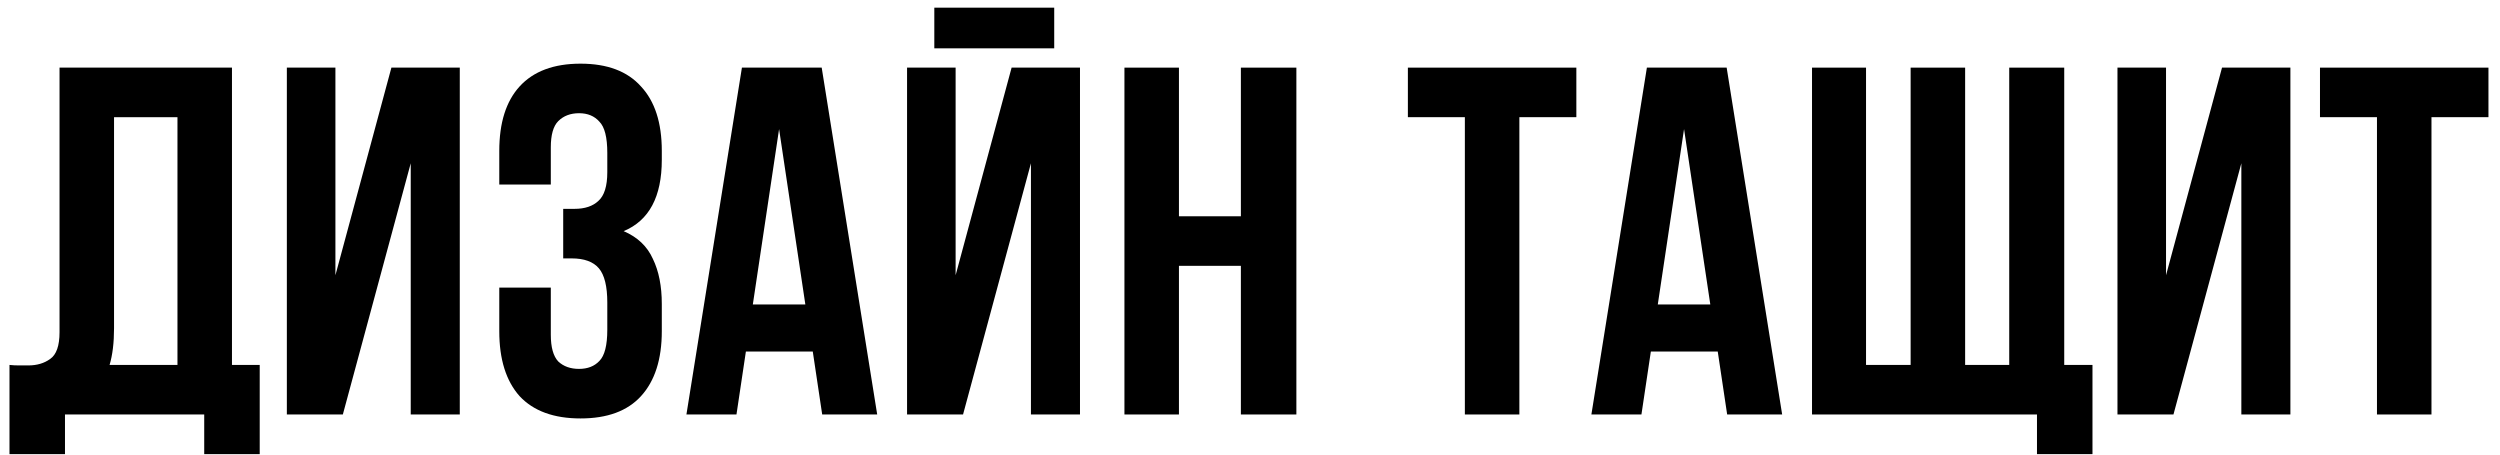
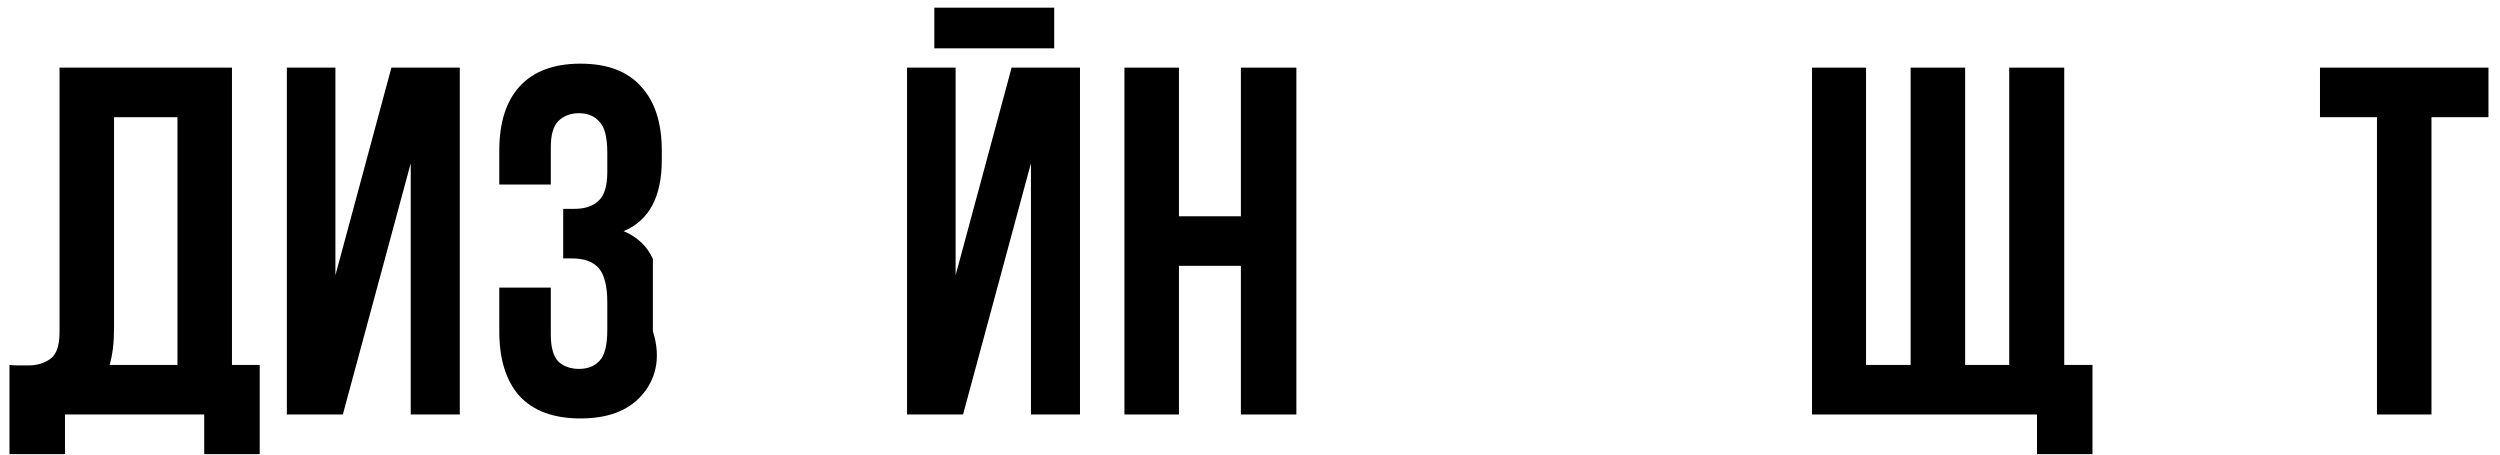
<svg xmlns="http://www.w3.org/2000/svg" width="494" height="90" viewBox="0 0 494 90" fill="none">
  <path d="M458.429 13.364H491.719V23.154H480.459V81.901H469.689V23.154H458.429V13.364Z" fill="black" />
-   <path d="M429.476 81.901H418.412V13.364H428.007V54.388L439.071 13.364H452.583V81.901H442.89V32.26L429.476 81.901Z" fill="black" />
  <path d="M358.055 13.364H368.728V72.11H377.54V13.364H388.31V72.11H397.024V13.364H407.892V72.11H413.473V89.734H402.507V81.901H358.055V13.364Z" fill="black" />
-   <path d="M352.154 81.901H341.286L339.426 69.466H326.208L324.348 81.901H314.459L325.425 13.364H341.188L352.154 81.901ZM327.579 60.165H337.957L332.768 25.504L327.579 60.165Z" fill="black" />
-   <path d="M278.197 13.364H311.487V23.154H300.227V81.901H289.457V23.154H278.197V13.364Z" fill="black" />
  <path d="M232.959 81.901H222.189V13.364H232.959V42.737H245.198V13.364H256.164V81.901H245.198V52.528H232.959V81.901Z" fill="black" />
  <path d="M190.299 81.901H179.235V13.363H188.83V54.388L199.894 13.363H213.406V81.901H203.713V32.26L190.299 81.901ZM208.314 1.516V9.545H184.62V1.516H208.314Z" fill="black" />
-   <path d="M173.334 81.901H162.466L160.605 69.466H147.387L145.527 81.901H135.638L146.604 13.364H162.368L173.334 81.901ZM148.758 60.165H159.137L153.947 25.504L148.758 60.165Z" fill="black" />
-   <path d="M120.002 30.204C120.002 27.136 119.48 25.08 118.436 24.036C117.457 22.926 116.118 22.371 114.421 22.371C112.724 22.371 111.353 22.893 110.309 23.938C109.33 24.917 108.84 26.647 108.84 29.127V36.47H98.658V29.812C98.658 24.264 99.996 20.021 102.672 17.084C105.414 14.082 109.428 12.58 114.715 12.58C120.002 12.58 123.984 14.082 126.66 17.084C129.402 20.021 130.772 24.264 130.772 29.812V31.575C130.772 38.886 128.259 43.585 123.233 45.674C125.975 46.849 127.9 48.677 129.01 51.157C130.185 53.572 130.772 56.542 130.772 60.067V65.452C130.772 71 129.402 75.276 126.66 78.278C123.984 81.216 120.002 82.684 114.715 82.684C109.428 82.684 105.414 81.216 102.672 78.278C99.996 75.276 98.658 71 98.658 65.452V56.836H108.84V66.137C108.84 68.618 109.33 70.38 110.309 71.424C111.353 72.404 112.724 72.893 114.421 72.893C116.118 72.893 117.457 72.371 118.436 71.327C119.48 70.282 120.002 68.226 120.002 65.158V59.773C120.002 56.575 119.447 54.323 118.338 53.017C117.228 51.712 115.433 51.059 112.953 51.059H111.288V41.268H113.54C115.564 41.268 117.13 40.746 118.24 39.701C119.415 38.657 120.002 36.764 120.002 34.023V30.204Z" fill="black" />
+   <path d="M120.002 30.204C120.002 27.136 119.48 25.08 118.436 24.036C117.457 22.926 116.118 22.371 114.421 22.371C112.724 22.371 111.353 22.893 110.309 23.938C109.33 24.917 108.84 26.647 108.84 29.127V36.47H98.658V29.812C98.658 24.264 99.996 20.021 102.672 17.084C105.414 14.082 109.428 12.58 114.715 12.58C120.002 12.58 123.984 14.082 126.66 17.084C129.402 20.021 130.772 24.264 130.772 29.812V31.575C130.772 38.886 128.259 43.585 123.233 45.674C125.975 46.849 127.9 48.677 129.01 51.157V65.452C130.772 71 129.402 75.276 126.66 78.278C123.984 81.216 120.002 82.684 114.715 82.684C109.428 82.684 105.414 81.216 102.672 78.278C99.996 75.276 98.658 71 98.658 65.452V56.836H108.84V66.137C108.84 68.618 109.33 70.38 110.309 71.424C111.353 72.404 112.724 72.893 114.421 72.893C116.118 72.893 117.457 72.371 118.436 71.327C119.48 70.282 120.002 68.226 120.002 65.158V59.773C120.002 56.575 119.447 54.323 118.338 53.017C117.228 51.712 115.433 51.059 112.953 51.059H111.288V41.268H113.54C115.564 41.268 117.13 40.746 118.24 39.701C119.415 38.657 120.002 36.764 120.002 34.023V30.204Z" fill="black" />
  <path d="M67.746 81.901H56.682V13.364H66.278V54.388L77.341 13.364H90.853V81.901H81.16V32.26L67.746 81.901Z" fill="black" />
  <path d="M1.875 72.11C2.462 72.175 3.083 72.208 3.735 72.208C4.388 72.208 5.008 72.208 5.596 72.208C7.293 72.208 8.729 71.784 9.904 70.935C11.144 70.086 11.764 68.324 11.764 65.648V13.364H45.837V72.11H51.32V89.734H40.354V81.901H12.841V89.734H1.875V72.11ZM22.534 64.864C22.534 67.737 22.24 70.152 21.653 72.11H35.067V23.154H22.534V64.864Z" fill="black" />
</svg>